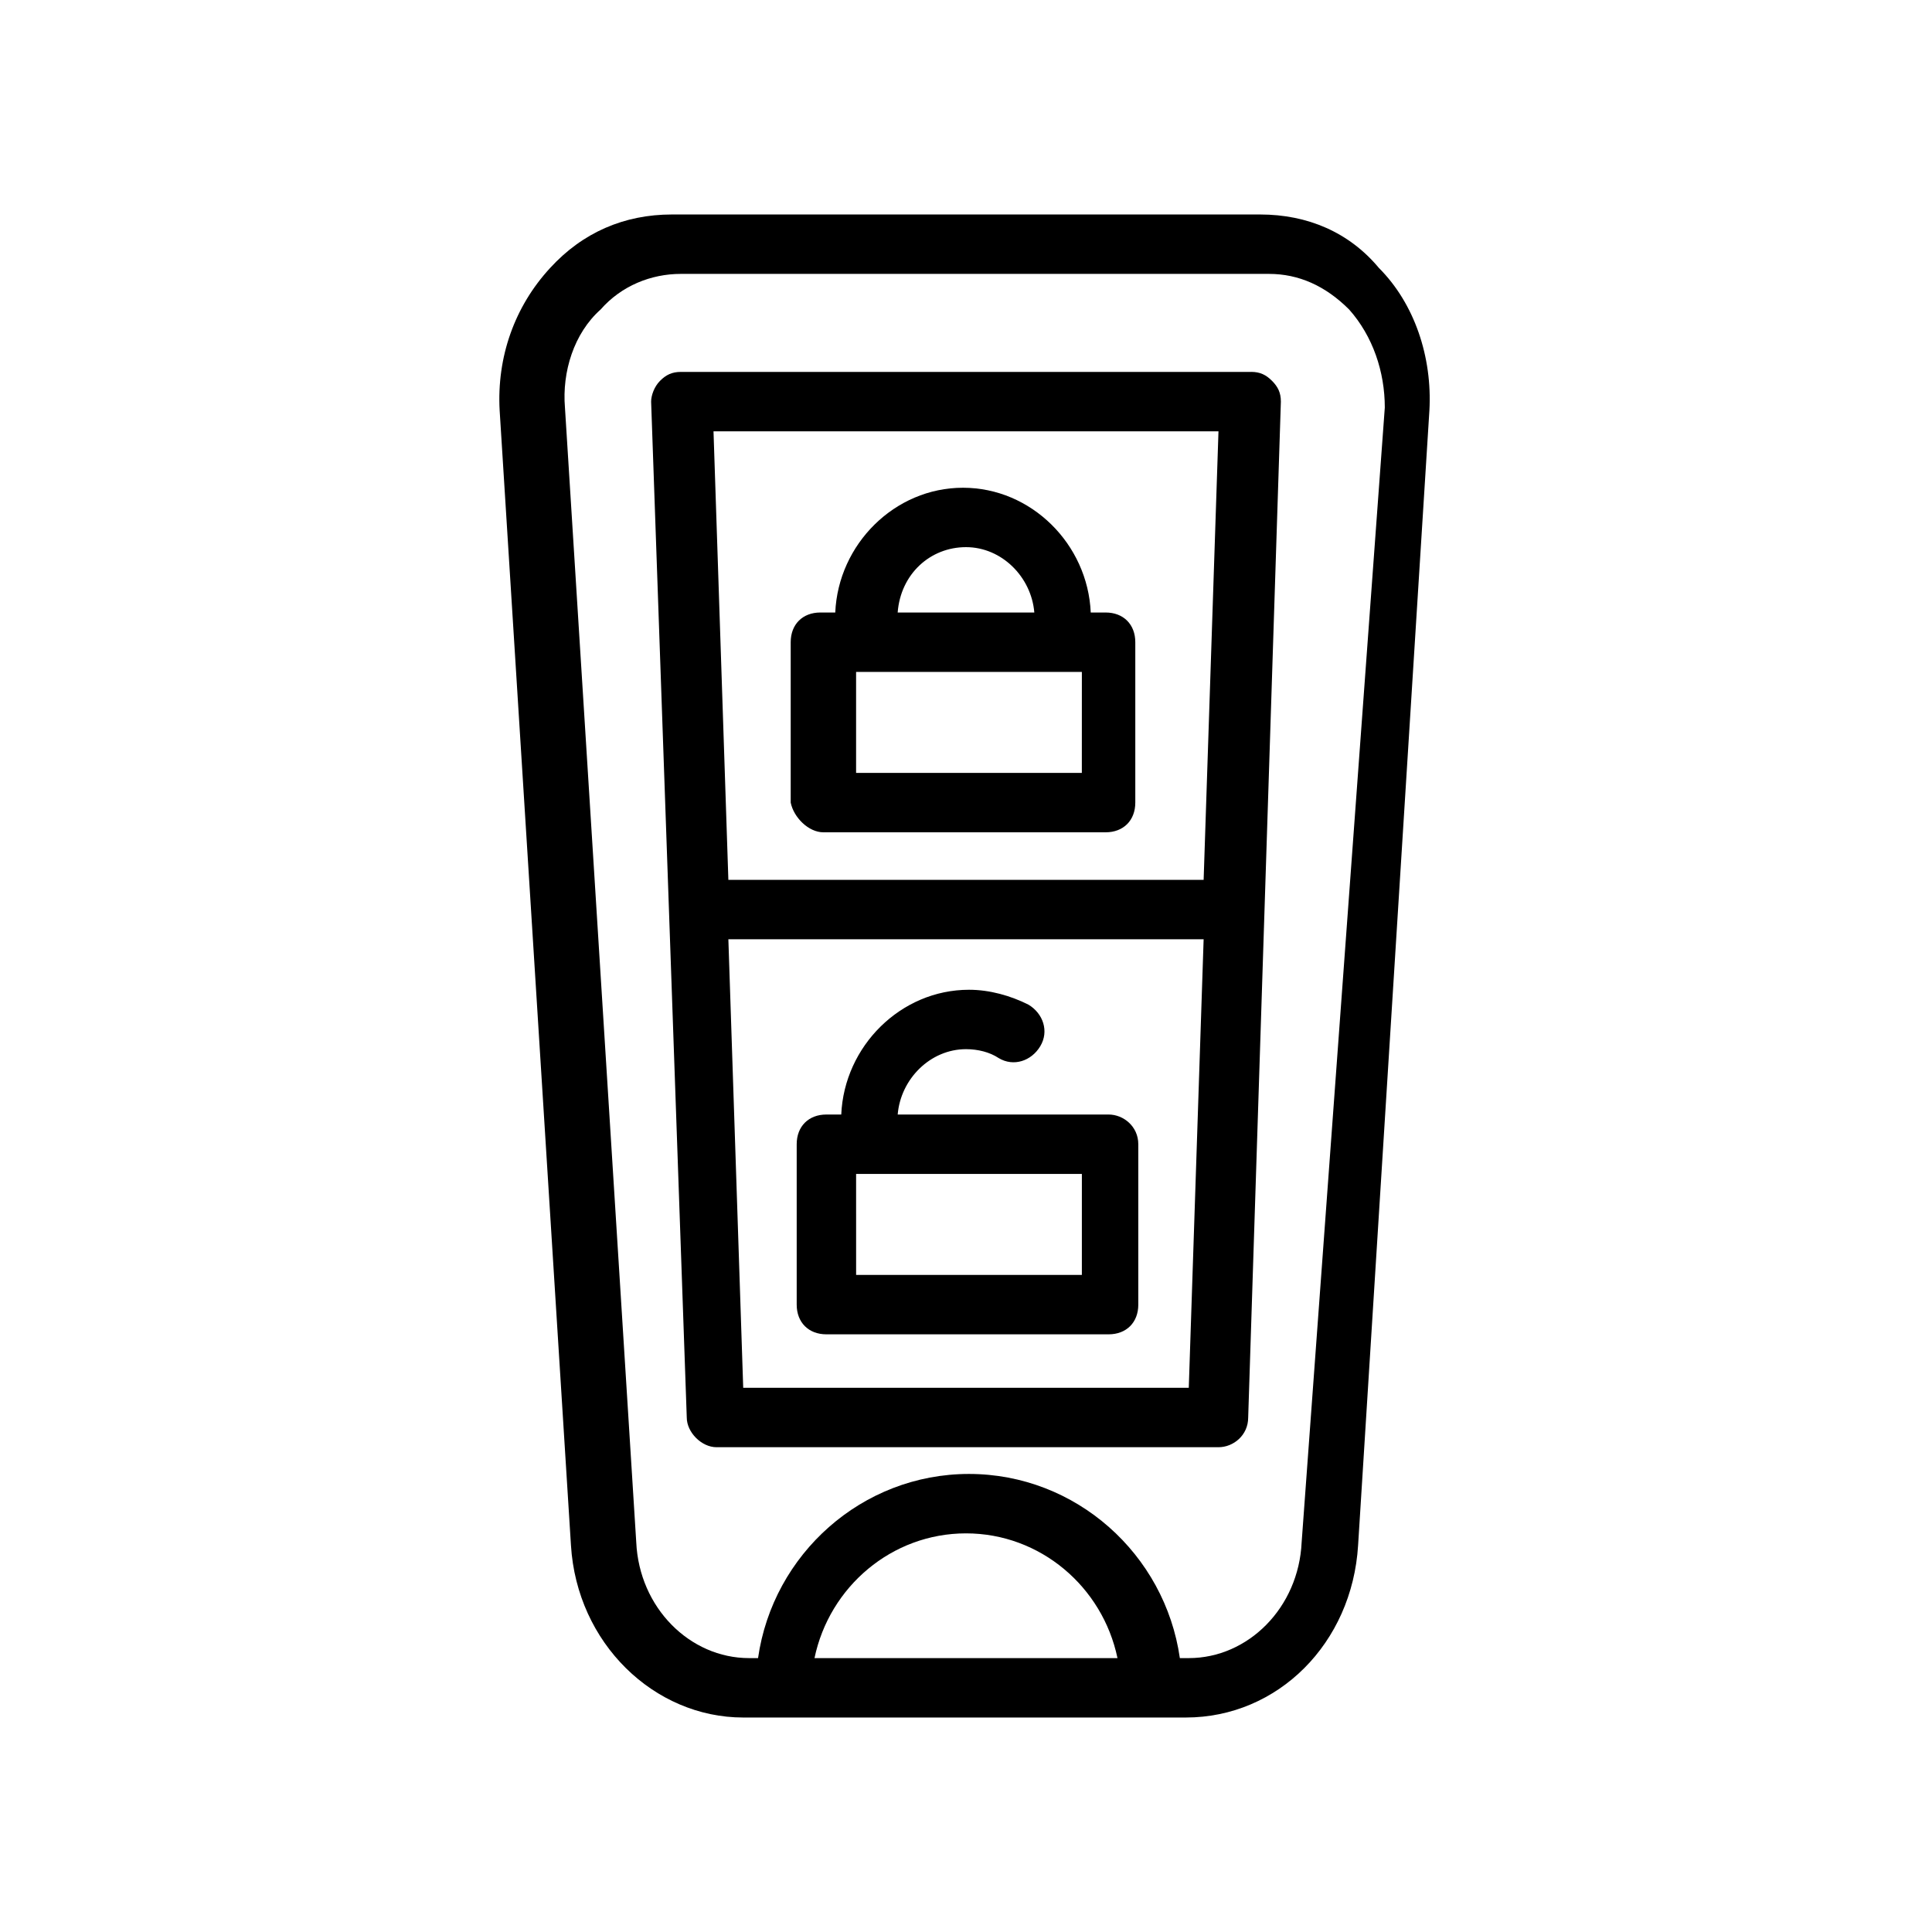
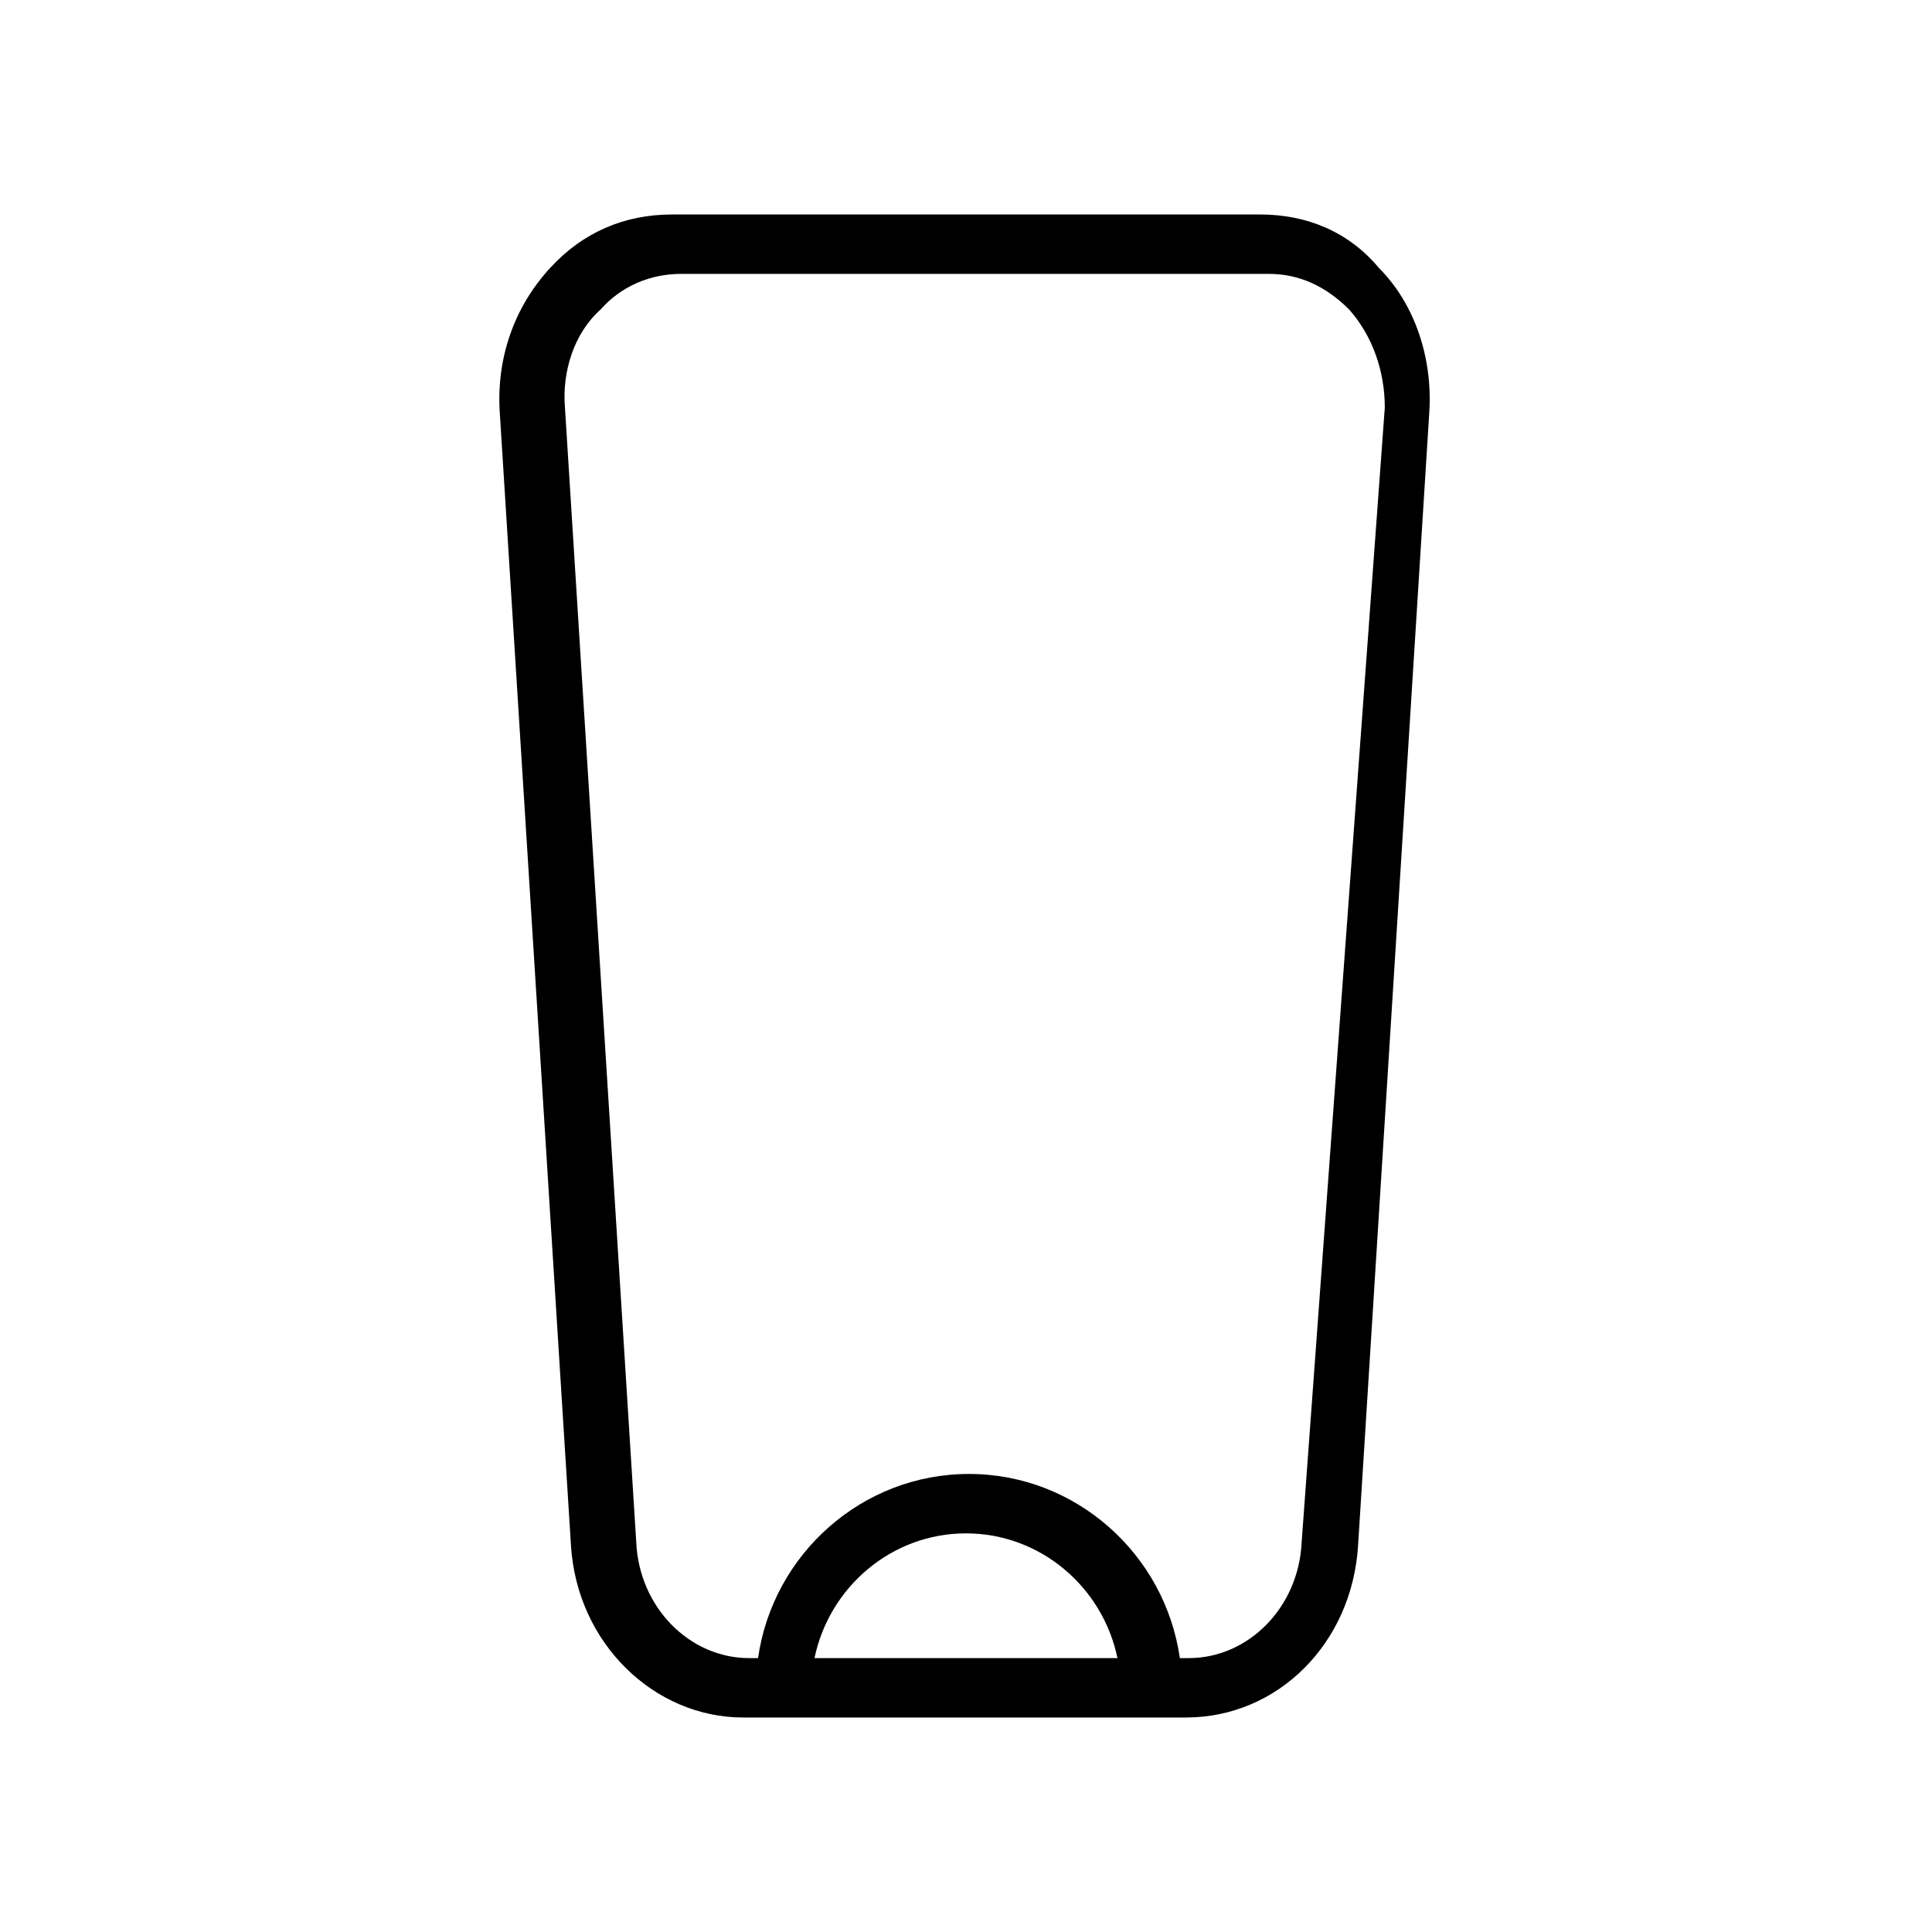
<svg xmlns="http://www.w3.org/2000/svg" fill="#000000" width="800px" height="800px" version="1.1" viewBox="144 144 512 512">
  <g>
-     <path d="m362.21 364.57h74.785c4.723 0 7.871-3.148 7.871-7.871v-42.508c0-4.723-3.148-7.871-7.871-7.871h-3.938c-0.789-18.105-15.742-33.062-33.852-33.062-18.105 0-33.062 14.957-33.852 33.062h-3.938c-4.723 0-7.871 3.148-7.871 7.871v42.508c0.793 3.934 4.731 7.871 8.664 7.871zm67.703-15.742h-59.039v-26.766h59.832l-0.008 26.766zm-29.914-59.828c9.445 0 17.32 7.871 18.105 17.32h-36.211c0.785-10.238 8.656-17.32 18.105-17.32z" />
-     <path d="m437.79 439.36h-55.891c0.789-9.445 8.66-17.32 18.105-17.32 3.148 0 6.297 0.789 8.66 2.363 3.938 2.363 8.66 0.789 11.02-3.148 2.363-3.938 0.789-8.66-3.148-11.02-4.723-2.363-10.234-3.938-15.742-3.938-18.105 0-33.062 14.957-33.852 33.062h-3.938c-4.723 0-7.871 3.148-7.871 7.871v42.508c0 4.723 3.148 7.871 7.871 7.871h74.785c4.723 0 7.871-3.148 7.871-7.871v-42.508c0-4.723-3.938-7.871-7.871-7.871zm-7.871 42.508h-59.039l-0.004-26.766h59.832l-0.004 26.766z" />
-     <path d="m475.57 242.56h-151.14c-2.363 0-3.938 0.789-5.512 2.363-1.574 1.574-2.363 3.938-2.363 5.512l9.445 269.22c0 3.938 3.938 7.871 7.871 7.871h133.04c3.938 0 7.871-3.148 7.871-7.871l8.664-269.23c0-2.363-0.789-3.938-2.363-5.512-1.57-1.574-3.148-2.359-5.508-2.359zm-8.66 15.742-3.934 118.87h-125.95l-3.938-118.87zm-125.95 253.48-3.934-118.87h125.95l-3.938 118.87z" />
    <path d="m477.93 200.84h-155.86c-12.594 0-23.617 4.723-32.273 14.168-9.445 10.234-14.168 23.617-13.383 37.785l18.895 300.71c1.574 25.977 22.043 45.656 45.656 45.656h117.29c24.402 0 44.082-19.68 45.656-45.656l18.895-300.71c0.789-14.168-3.938-28.34-13.383-37.785-7.875-9.445-18.895-14.168-31.492-14.168zm-118.08 382.58c3.938-18.895 20.469-33.062 40.148-33.062s36.211 14.168 40.148 33.062zm129.1-30.703c-0.789 17.32-14.168 30.699-29.914 30.699h-2.363c-3.938-27.551-27.551-48.805-55.891-48.805s-51.957 21.254-55.891 48.805h-2.363c-15.742 0-29.125-13.383-29.914-30.699l-18.895-300.71c-0.789-9.445 2.363-19.68 9.445-25.977 5.512-6.297 13.383-9.445 21.254-9.445h155.87c7.871 0 14.957 3.148 21.254 9.445 6.297 7.086 9.445 16.531 9.445 25.977z" />
  </g>
</svg>